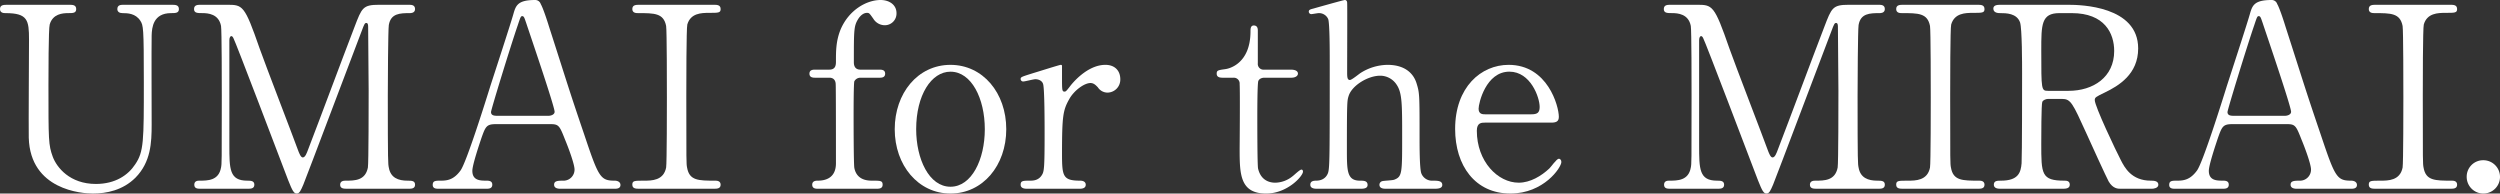
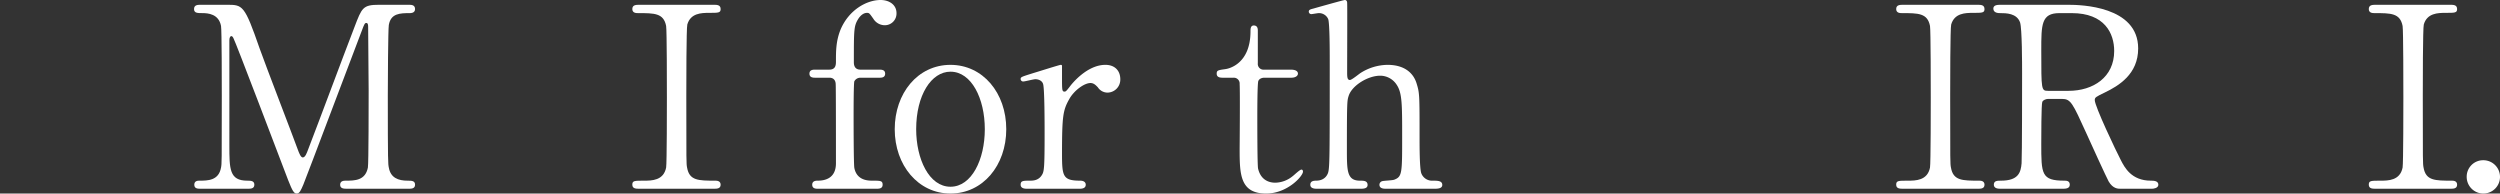
<svg xmlns="http://www.w3.org/2000/svg" width="1395.064" height="108" viewBox="0 0 1395.064 108">
  <rect x="0" y="0" width="1395.064" height="108" fill="#333333" stroke="none" />
  <defs>
    <clipPath id="a">
      <rect width="1395.064" height="108" fill="none" />
    </clipPath>
  </defs>
  <g clip-path="url(#a)">
-     <path d="M95.89,2.545c1.83,0,3.942,0,3.942,2.394,0,2.253-1.971,2.253-4.364,2.253-10,0-10.7,8.026-10.843,12.391-.142,7.04,0,41.961,0,49.846,0,10-.423,20.839-9.011,29.57-7.04,7.04-16.193,8.871-23.8,8.871-6.055,0-34.921-1.971-35.765-31.119-.141-7.885.141-46.185.141-54.774,0-10.843-.7-14.785-13.1-14.785-.844,0-3.1,0-3.1-2.253C0,2.545,2.112,2.545,4.224,2.545h34.5c1.69,0,3.8,0,3.8,2.394,0,2.253-1.83,2.253-4.506,2.253-3.1,0-8.59.423-10.279,6.336-.7,2.113-.7,28.866-.7,33.8,0,30.977,0,33.37,2.393,39.989C31.682,93.367,39,102.52,53.507,102.52c10.842,0,18.023-4.928,21.965-10.984,4.789-7.04,4.789-12.955,4.789-45.622,0-31.119-.283-31.823-1.971-34.5-2.675-4.082-7.04-4.223-10-4.223-1.549,0-2.816-.7-2.816-2.253,0-2.394,2.113-2.394,3.38-2.394Z" transform="translate(0 0.13)" fill="#fff" />
    <path d="M106.8,105.194c-1.689,0-3.661,0-3.661-2.253s2.111-2.253,2.815-2.253c4.647,0,10.843,0,12.11-7.322.423-2.254.423-2.394.423-39.848,0-6.619,0-36.751-.423-39.146-1.267-6.758-7.322-7.181-10.419-7.181-2.675,0-4.647,0-4.647-2.252,0-2.395,2.112-2.395,3.8-2.395h14.5c8.871,0,9.857,0,18.3,24.36,3.239,9.152,18.727,49.283,21.685,57.451.423.985,1.268,3.38,2.394,3.38,1.408,0,2.253-2.536,2.957-4.366,7.322-19.009,18.586-49.423,25.909-68.432,4.083-10.7,4.647-12.392,13.659-12.392h16.615c1.408,0,3.52,0,3.52,2.395,0,2.252-2.394,2.252-2.816,2.252-5.632,0-10.7.141-11.828,6.619-.422,2.816-.562,32.667-.562,39.426,0,37.737.141,38.019.562,40.131.986,5.773,5.351,7.322,10.42,7.322,2.253,0,4.224,0,4.224,2.253s-2.112,2.253-3.662,2.253H188.607c-1.972,0-4.083,0-4.083-2.253s2.253-2.253,3.1-2.253c4.928,0,10.984,0,12.391-7.322.423-2.394.423-37.173.423-42.807s-.282-30.555-.282-35.623c0-.7,0-2.254-.986-2.254-.844,0-1.126.423-2.675,4.647-3.238,8.308-30.7,81.247-32.526,85.612-1.408,3.238-2.112,4.928-3.662,4.928s-2.393-1.409-4.786-7.463c-4.787-12.532-29.429-77.445-30.556-79.275,0-.141-.563-1.127-1.126-1.127s-1.127.7-1.127,2.394V80.834c0,13.377,0,19.854,10,19.854,1.83,0,3.942,0,3.942,2.253s-2.112,2.253-3.662,2.253Z" transform="translate(5.28 0.13)" fill="#fff" />
-     <path d="M300.807,105.324c-1.55,0-3.38-.422-3.38-2.253,0-2.253,2.253-2.253,5.632-2.253a6.182,6.182,0,0,0,5.775-6.2c0-3.1-3.663-12.813-5.21-16.474-3.1-7.886-3.521-8.871-8.167-8.871H264.9c-5.21,0-5.775,1.409-8.026,7.745-1.268,3.8-5.069,15.066-5.069,18.3,0,5.492,4.506,5.492,7.886,5.492,1.689,0,3.239.281,3.239,2.253,0,2.253-2.113,2.253-3.239,2.253H232.655c-1.127,0-2.957-.141-2.957-2.112,0-2.394,1.549-2.394,4.787-2.394,3.8,0,7.181-.845,10.7-5.633,3.239-4.365,13.658-37.455,16.756-47.452,1.83-5.633,10.843-33.232,12.673-39.568C276.024,3.239,276.868,0,286.866,0a3.211,3.211,0,0,1,3.1,2.253c1.267,2.112,3.662,9.434,4.647,12.673,9.857,30.555,10.7,33.934,19.573,59.983,8.025,23.938,9.012,25.91,17.038,25.91,1.83,0,3.239.845,3.239,2.394,0,2.112-2.254,2.112-3.239,2.112Zm-6.619-40.694c1.55,0,3.521-.7,3.521-2.254,0-2.956-13.377-42.1-15.911-49.705-.845-2.393-1.127-3.661-2.113-3.661-.845,0-.985.423-2.535,5.069-3.942,11.405-14.925,47.17-14.925,48.437,0,2.113,2.111,2.113,3.942,2.113Z" transform="translate(11.776)" fill="#fff" />
    <path d="M339.583,105.194c-1.83,0-3.942,0-3.942-2.253s1.126-2.253,6.618-2.253c4.084,0,10.842,0,12.25-7.322.423-2.394.423-34.78.423-38.863,0-5.774,0-37.6-.423-40.131-1.409-7.181-6.477-7.181-15.771-7.181-.844,0-3.1,0-3.1-2.252,0-2.395,2.112-2.395,4.083-2.395h41.4c1.689,0,3.8,0,3.8,2.395,0,2.112-1.268,2.112-6.478,2.112-4.224,0-10.279.14-12.11,6.477-.563,1.971-.563,33.653-.563,40.131,0,37.314,0,37.454.423,39.707,1.268,7.322,6.337,7.322,15.77,7.322.7,0,2.958,0,2.958,2.253s-2.113,2.253-3.8,2.253Z" transform="translate(17.208 0.13)" fill="#fff" />
    <path d="M468.667,38.862c1.127,0,3.239,0,3.239,2.254s-2.112,2.252-3.239,2.252h-10.56a3.79,3.79,0,0,0-3.38,1.971c-.423,1.127-.423,16.193-.423,19.01,0,3.1,0,27.317.423,29.428,1.408,7.041,7.886,7.041,10.138,7.041,4.365,0,5.632,0,5.632,2.253s-2.112,2.253-3.52,2.253H434.45c-1.126,0-3.238,0-3.238-2.253s2.253-2.253,3.1-2.253c4.225,0,10.139-1.409,10.139-9.717,0-5.913,0-43.65-.142-44.072,0-1.549-.7-3.662-3.521-3.662h-7.744c-1.268,0-3.38,0-3.38-2.252s2.112-2.254,3.38-2.254h7.744c3.663,0,3.663-2.957,3.663-4.647,0-5.632,0-11.264,2.534-17.6C451.629,5.491,461.628,0,469.371,0c4.647,0,8.871,2.535,8.871,7.322a6.52,6.52,0,0,1-6.477,6.76,7.534,7.534,0,0,1-6.477-3.662c-2.113-2.957-2.253-3.239-3.52-3.239-1.972,0-3.662,1.55-4.789,3.239-2.534,4.083-2.534,5.913-2.534,24.219,0,.986,0,4.224,3.661,4.224Z" transform="translate(22.028 0)" fill="#fff" />
    <path d="M506.051,34.423c18.024,0,31.12,15.63,31.12,35.906s-13.1,35.906-31.12,35.906-31.119-15.771-31.119-35.906c0-20,12.814-35.906,31.119-35.906m0,68.011c11.828,0,19.15-15.208,19.15-32.1,0-17.179-7.463-32.1-19.15-32.1-10.7,0-19.15,13.095-19.15,32.1,0,16.616,7.181,32.1,19.15,32.1" transform="translate(24.349 1.765)" fill="#fff" />
    <path d="M545.427,103.56c-.985,0-3.661,0-3.661-2.253s1.408-2.253,5.35-2.253c1.69,0,4.647-.141,6.478-3.1,1.268-1.972,1.548-3.662,1.548-23.375,0-4.506,0-25.064-.845-27.458-.422-1.55-2.111-2.675-4.365-2.675-.985,0-5.772,1.268-6.759,1.268a1.411,1.411,0,0,1-1.408-1.409c0-1.126.7-1.267,6.9-3.239,1.971-.562,14.785-4.647,15.488-4.647a.649.649,0,0,1,.7.424v6.2c0,7.463,0,8.308,1.408,8.308.7,0,.986-.282,2.958-2.816,1.126-1.55,9.574-12.111,19.853-12.111,5.21,0,8.308,3.239,8.308,8.026a7.246,7.246,0,0,1-7.04,7.463,6.476,6.476,0,0,1-5.492-2.957c-.845-.844-2.112-2.393-4.083-2.393-3.521,0-9.294,4.223-11.97,9.152-3.379,6.054-3.942,9.293-3.942,30.133,0,12.814.423,15.208,10.279,15.208,1.126,0,2.957.422,2.957,2.253,0,2.253-2.535,2.253-3.661,2.253Z" transform="translate(27.776 1.765)" fill="#fff" />
    <path d="M649.633,42.675c-1.55,0-3.8,0-3.8-2.253,0-1.831.7-1.971,4.786-2.535,2.254-.281,14.082-3.1,14.082-21.123,0-1.266,0-3.237,1.83-3.237,2.253,0,2.253,2.111,2.253,2.956V34.648a3.19,3.19,0,0,0,3.52,3.521H687.23c1.408,0,3.942.283,3.942,2.254,0,.845-.845,2.253-3.8,2.253H672.3c-.422,0-2.535.141-3.238,1.83-.563,1.55-.563,17.32-.563,20.137,0,4.223,0,26.753.424,28.725,1.83,7.885,8.307,7.885,9.715,7.885a15.744,15.744,0,0,0,9.434-3.521c.845-.562,4.083-3.8,5.069-3.8.563,0,.844.563.844,1.126,0,2.535-8.729,12.25-20.556,12.25-14.786,0-14.786-11.123-14.786-25.345,0-.423.282-30.979,0-35.765a3.249,3.249,0,0,0-3.52-3.521Z" transform="translate(33.111 0.694)" fill="#fff" />
    <path d="M699.366,105.324c-1.126,0-3.8,0-3.8-2.253s2.252-2.253,3.52-2.253c4.788-.141,6.055-3.521,6.337-4.225.985-2.815.985-8.871.985-63.363,0-4.225,0-20-.844-22.53a5.561,5.561,0,0,0-5.351-3.38c-.563,0-3.521.563-4.083.563a1.411,1.411,0,0,1-1.409-1.408c0-.986.845-1.267,2.535-1.69,1.971-.562,16.9-4.786,17.6-4.786.565,0,1.268.423,1.268,1.549.141.986,0,32.246,0,38.3,0,2.957,0,4.787,1.549,4.787.987,0,4.929-3.239,5.774-3.8a28.606,28.606,0,0,1,15.208-4.647c9.716,0,14.5,4.789,16.193,10.28s1.69,6.053,1.69,30.837c0,4.224,0,16.9.985,19.431a6.388,6.388,0,0,0,6.337,4.084c2.676,0,5.351,0,5.351,2.394,0,1.971-2.536,2.112-4.225,2.112H737.947c-1.267,0-3.8,0-3.8-2.253a2.074,2.074,0,0,1,1.549-1.972c.844-.281,5.774-.422,6.759-.844,4.366-1.69,4.366-3.662,4.366-23.937,0-17.883,0-24.36-2.958-28.866a10.959,10.959,0,0,0-9.293-5.21c-6.9,0-15.77,5.492-17.6,11.264-.845,2.675-.985,2.957-.985,29.852,0,11.969,0,17.461,7.322,17.461,1.971,0,4.223,0,4.223,2.394,0,2.112-2.534,2.112-4.083,2.112Z" transform="translate(35.617)" fill="#fff" />
-     <path d="M789.016,66.668c-1.83,0-4.506,0-4.506,4.506,0,17.179,11.688,29.007,23.375,29.007,6.477,0,12.672-3.8,17.038-7.885.844-.7,4.083-5.493,5.351-5.493.7,0,1.407.7,1.407,1.83,0,3.1-9.857,17.6-28.442,17.6-19.713,0-30.837-15.63-30.837-36.047,0-23.375,14.5-35.766,29.851-35.766,21.825,0,28.022,23.093,28.022,29.007,0,2.535-1.409,3.239-4.225,3.239Zm25.91-4.647c3.1,0,4.647-.7,4.647-4.084,0-5.351-5.068-19.712-16.9-19.712-13.095,0-17.179,17.6-17.179,20.7s2.394,3.1,3.661,3.1Z" transform="translate(39.6 1.765)" fill="#fff" />
-     <path d="M886.969,105.194c-1.689,0-3.661,0-3.661-2.253s2.112-2.253,2.816-2.253c4.647,0,10.843,0,12.11-7.322.423-2.254.423-2.394.423-39.848,0-6.619,0-36.751-.423-39.146-1.267-6.758-7.322-7.181-10.42-7.181-2.675,0-4.646,0-4.646-2.252,0-2.395,2.113-2.395,3.8-2.395h14.5c8.87,0,9.857,0,18.3,24.36,3.239,9.152,18.727,49.283,21.685,57.451.422.985,1.267,3.38,2.394,3.38,1.408,0,2.253-2.536,2.957-4.366,7.322-19.009,18.586-49.423,25.908-68.432,4.083-10.7,4.647-12.392,13.659-12.392h16.614c1.409,0,3.521,0,3.521,2.395,0,2.252-2.394,2.252-2.816,2.252-5.632,0-10.7.141-11.828,6.619-.423,2.816-.563,32.667-.563,39.426,0,37.737.141,38.019.563,40.131.986,5.773,5.351,7.322,10.419,7.322,2.254,0,4.225,0,4.225,2.253s-2.112,2.253-3.661,2.253H968.778c-1.971,0-4.082,0-4.082-2.253s2.252-2.253,3.1-2.253c4.928,0,10.982,0,12.391-7.322.422-2.394.422-37.173.422-42.807s-.281-30.555-.281-35.623c0-.7,0-2.254-.986-2.254-.844,0-1.126.423-2.676,4.647-3.239,8.308-30.7,81.247-32.526,85.612-1.409,3.238-2.112,4.928-3.661,4.928s-2.394-1.409-4.786-7.463C930.9,87.874,906.26,22.962,905.133,21.131c0-.141-.563-1.127-1.127-1.127s-1.126.7-1.126,2.394V80.834c0,13.377,0,19.854,10,19.854,1.83,0,3.943,0,3.943,2.253s-2.113,2.253-3.661,2.253Z" transform="translate(45.279 0.13)" fill="#fff" />
    <path d="M1010.463,105.194c-1.83,0-3.942,0-3.942-2.253s1.126-2.253,6.618-2.253c4.084,0,10.842,0,12.251-7.322.423-2.394.423-34.78.423-38.863,0-5.774,0-37.6-.423-40.131-1.409-7.181-6.478-7.181-15.771-7.181-.844,0-3.1,0-3.1-2.252,0-2.395,2.112-2.395,4.083-2.395H1052c1.689,0,3.8,0,3.8,2.395,0,2.112-1.268,2.112-6.477,2.112-4.226,0-10.28.14-12.111,6.477-.563,1.971-.563,33.653-.563,40.131,0,37.314,0,37.454.422,39.707,1.269,7.322,6.339,7.322,15.772,7.322.7,0,2.957,0,2.957,2.253s-2.113,2.253-3.8,2.253Z" transform="translate(51.603 0.13)" fill="#fff" />
    <path d="M1100.046,2.544c6.76,0,38.863.7,38.863,24.36,0,14.362-10.842,20.839-18.726,24.641-4.929,2.395-5.492,2.675-5.492,4.225,0,3.38,11.828,28.3,14.644,33.653,1.971,3.8,5.773,11.265,16.614,11.265,1.409,0,4.225,0,4.225,2.253,0,1.971-2.816,2.253-3.521,2.253h-17.6c-1.409,0-4.224,0-6.619-4.084-.845-1.408-10.842-23.233-12.391-26.753-7.744-17.038-8.73-19.292-13.658-19.292h-7.744c-.986,0-2.816.563-3.239,1.689-.564,1.409-.564,20-.564,23.234,0,17.038,0,20.7,12.956,20.7.985,0,2.956,0,2.956,2.253s-2.535,2.253-4.083,2.253h-34.78c-1.408,0-3.52-.282-3.52-2.253,0-2.253,1.971-2.253,3.942-2.253,9.716,0,11.125-4.507,11.546-9.717.283-4.786.283-43.509.283-50.127,0-5.21,0-24.923-1.128-28.444-1.83-5.21-7.885-5.21-11.123-5.21-.844,0-3.8,0-3.8-2.535,0-2.112,2.534-2.112,4.224-2.112Zm-5.068,4.647c-10.139,0-10.139,6.336-10.139,20.839,0,22.108,0,22.53,3.8,22.53h11.4c13.8,0,25.487-7.6,25.487-22.247,0-9.857-5.35-21.122-23.657-21.122Z" transform="translate(54.246 0.13)" fill="#fff" />
-     <path d="M1222.548,105.324c-1.548,0-3.379-.422-3.379-2.253,0-2.253,2.253-2.253,5.632-2.253a6.181,6.181,0,0,0,5.774-6.2c0-3.1-3.661-12.813-5.21-16.474-3.1-7.886-3.52-8.871-8.167-8.871h-30.554c-5.21,0-5.775,1.409-8.026,7.745-1.268,3.8-5.069,15.066-5.069,18.3,0,5.492,4.506,5.492,7.885,5.492,1.689,0,3.238.281,3.238,2.253,0,2.253-2.112,2.253-3.238,2.253H1154.4c-1.127,0-2.958-.141-2.958-2.112,0-2.394,1.55-2.394,4.789-2.394,3.8,0,7.181-.845,10.7-5.633,3.238-4.365,13.658-37.455,16.755-47.452,1.83-5.633,10.843-33.232,12.673-39.568C1197.766,3.239,1198.61,0,1208.608,0a3.209,3.209,0,0,1,3.1,2.253c1.268,2.112,3.662,9.434,4.647,12.673,9.857,30.555,10.7,33.934,19.574,59.983,8.025,23.938,9.011,25.91,17.038,25.91,1.83,0,3.239.845,3.239,2.394,0,2.112-2.254,2.112-3.239,2.112Zm-6.618-40.694c1.55,0,3.521-.7,3.521-2.254,0-2.956-13.377-42.1-15.912-49.705-.845-2.393-1.126-3.661-2.112-3.661-.845,0-.985.423-2.535,5.069-3.942,11.405-14.925,47.17-14.925,48.437,0,2.113,2.111,2.113,3.942,2.113Z" transform="translate(59.033)" fill="#fff" />
    <path d="M1261.325,105.194c-1.83,0-3.942,0-3.942-2.253s1.126-2.253,6.618-2.253c4.083,0,10.842,0,12.25-7.322.423-2.394.423-34.78.423-38.863,0-5.774,0-37.6-.423-40.131-1.409-7.181-6.478-7.181-15.771-7.181-.844,0-3.1,0-3.1-2.252,0-2.395,2.112-2.395,4.083-2.395h41.4c1.689,0,3.8,0,3.8,2.395,0,2.112-1.267,2.112-6.477,2.112-4.225,0-10.279.14-12.109,6.477-.563,1.971-.563,33.653-.563,40.131,0,37.314,0,37.454.422,39.707,1.269,7.322,6.338,7.322,15.771,7.322.7,0,2.957,0,2.957,2.253s-2.112,2.253-3.8,2.253Z" transform="translate(64.464 0.13)" fill="#fff" />
    <path d="M1309.349,94.346a9.166,9.166,0,0,1,9.152-9.294,9.295,9.295,0,1,1-9.152,9.294" transform="translate(67.128 4.36)" fill="#fff" />
  </g>
</svg>